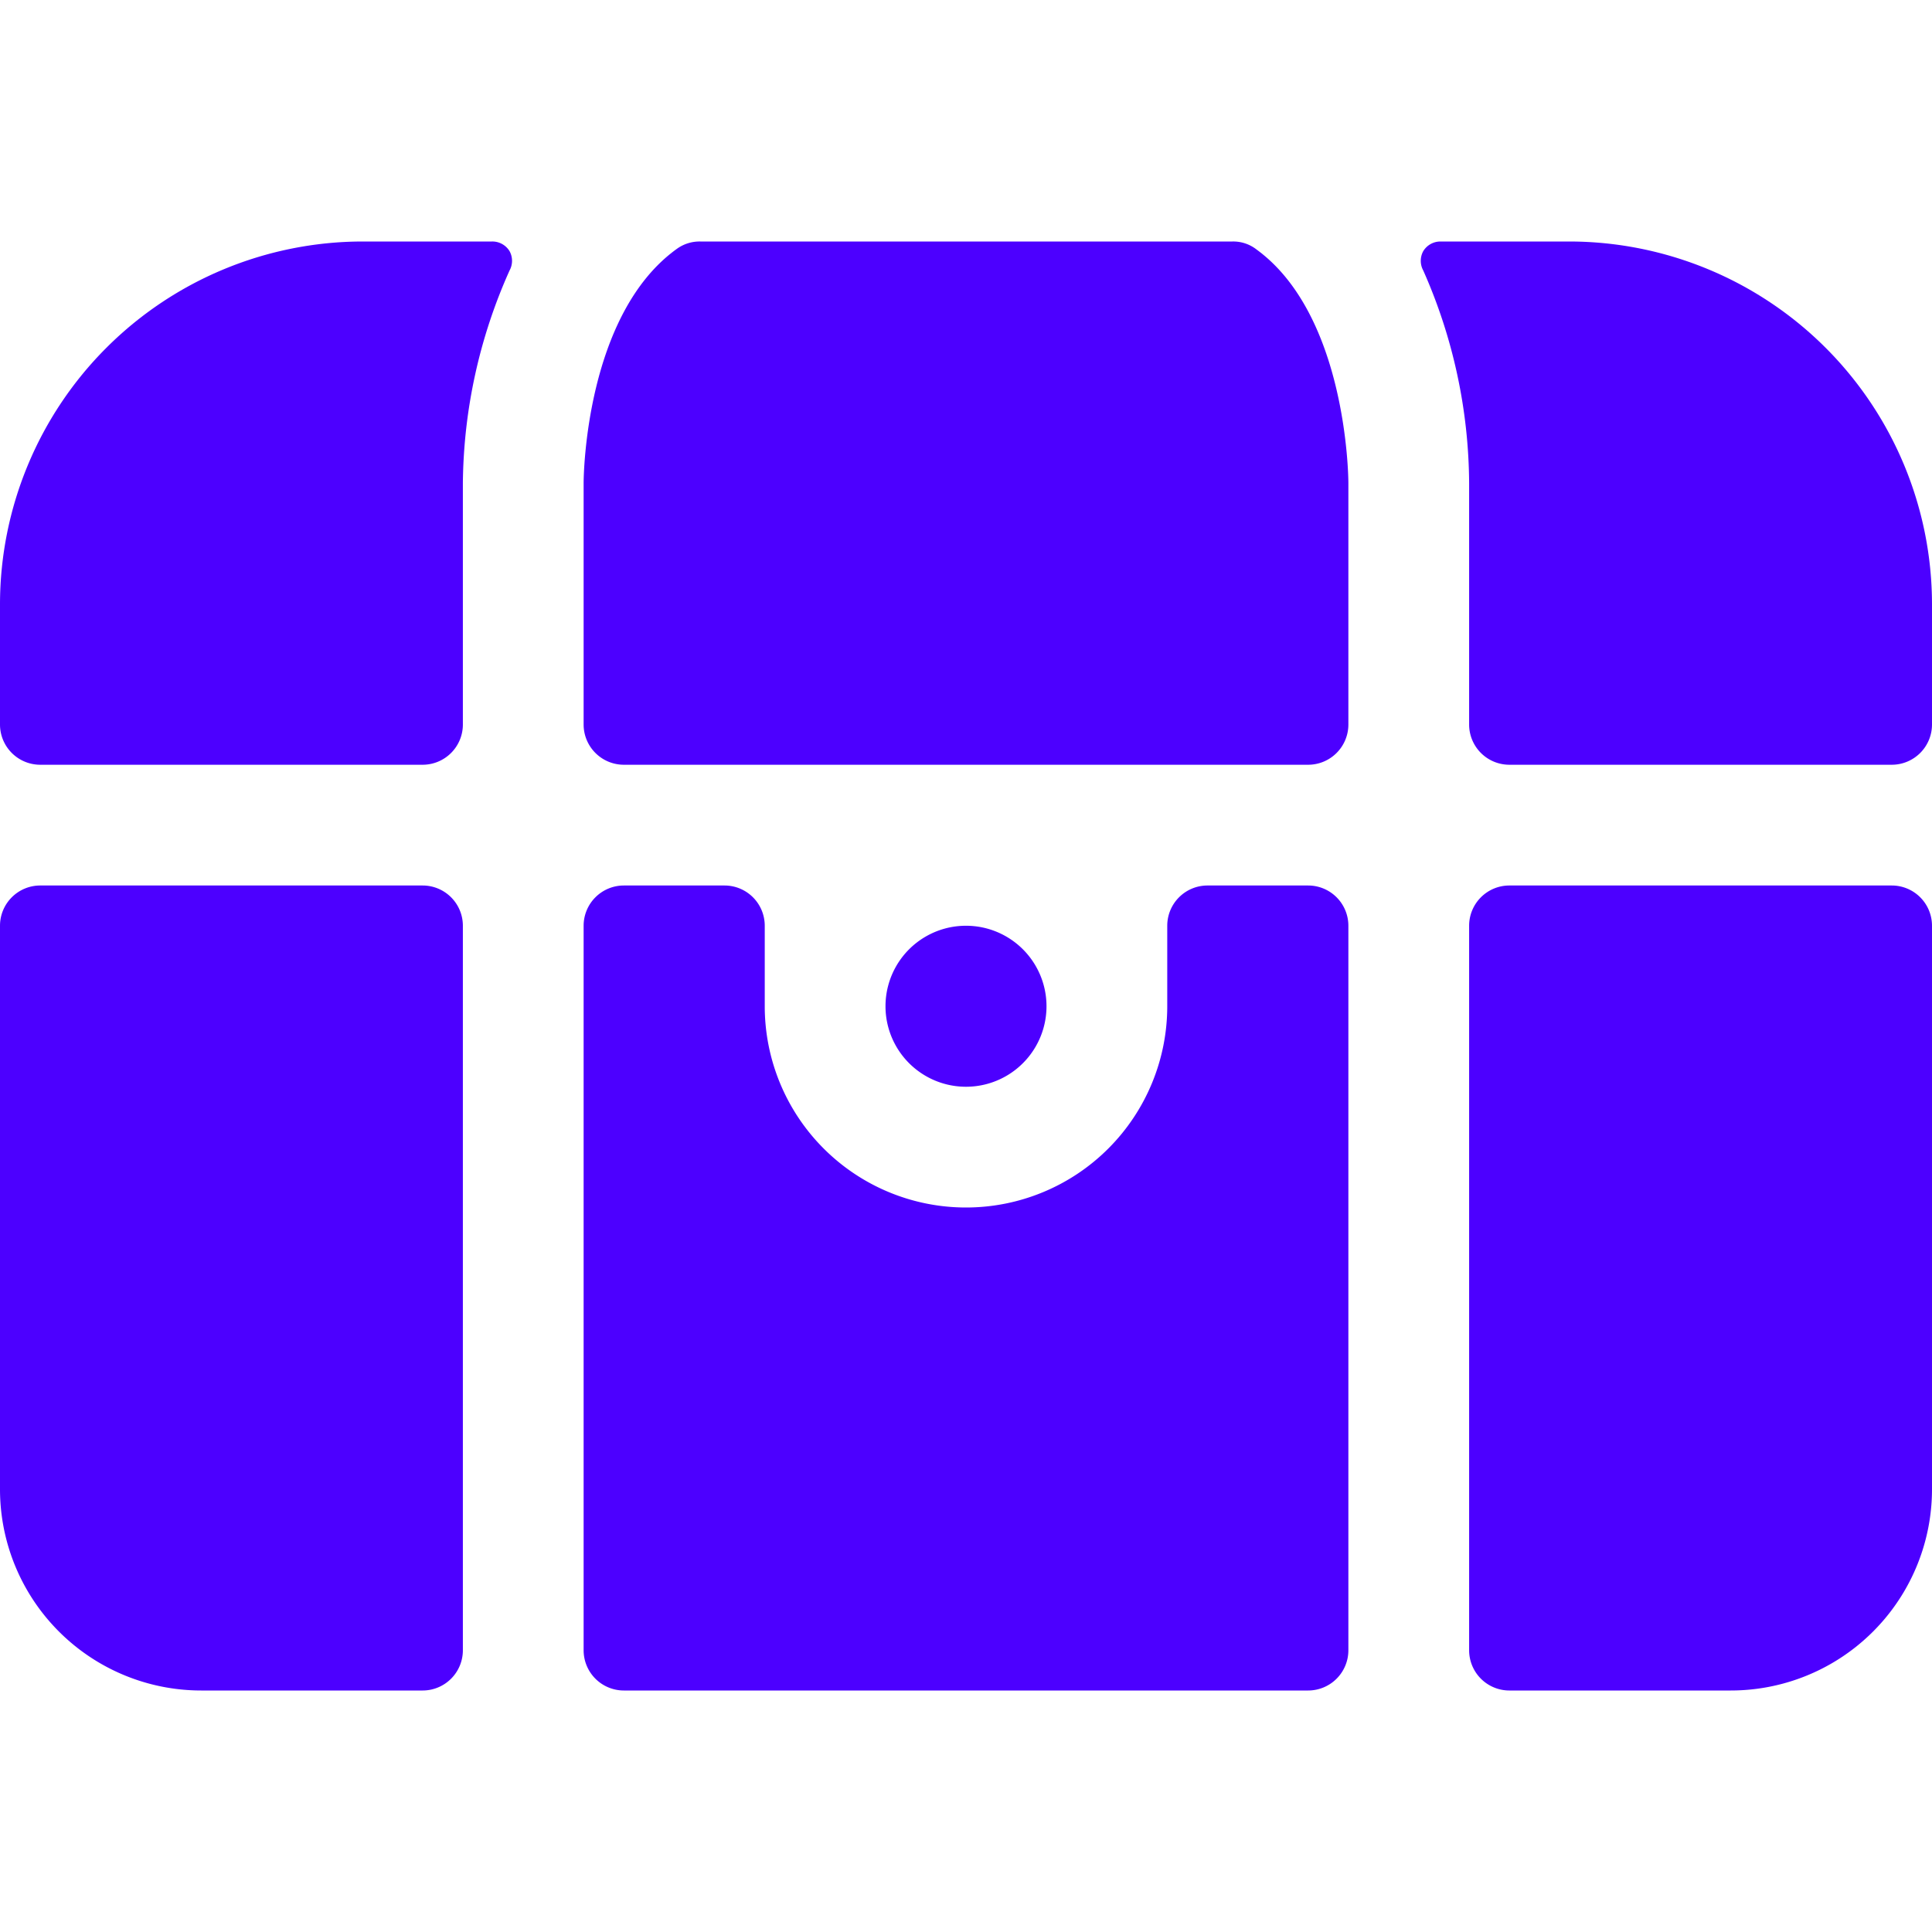
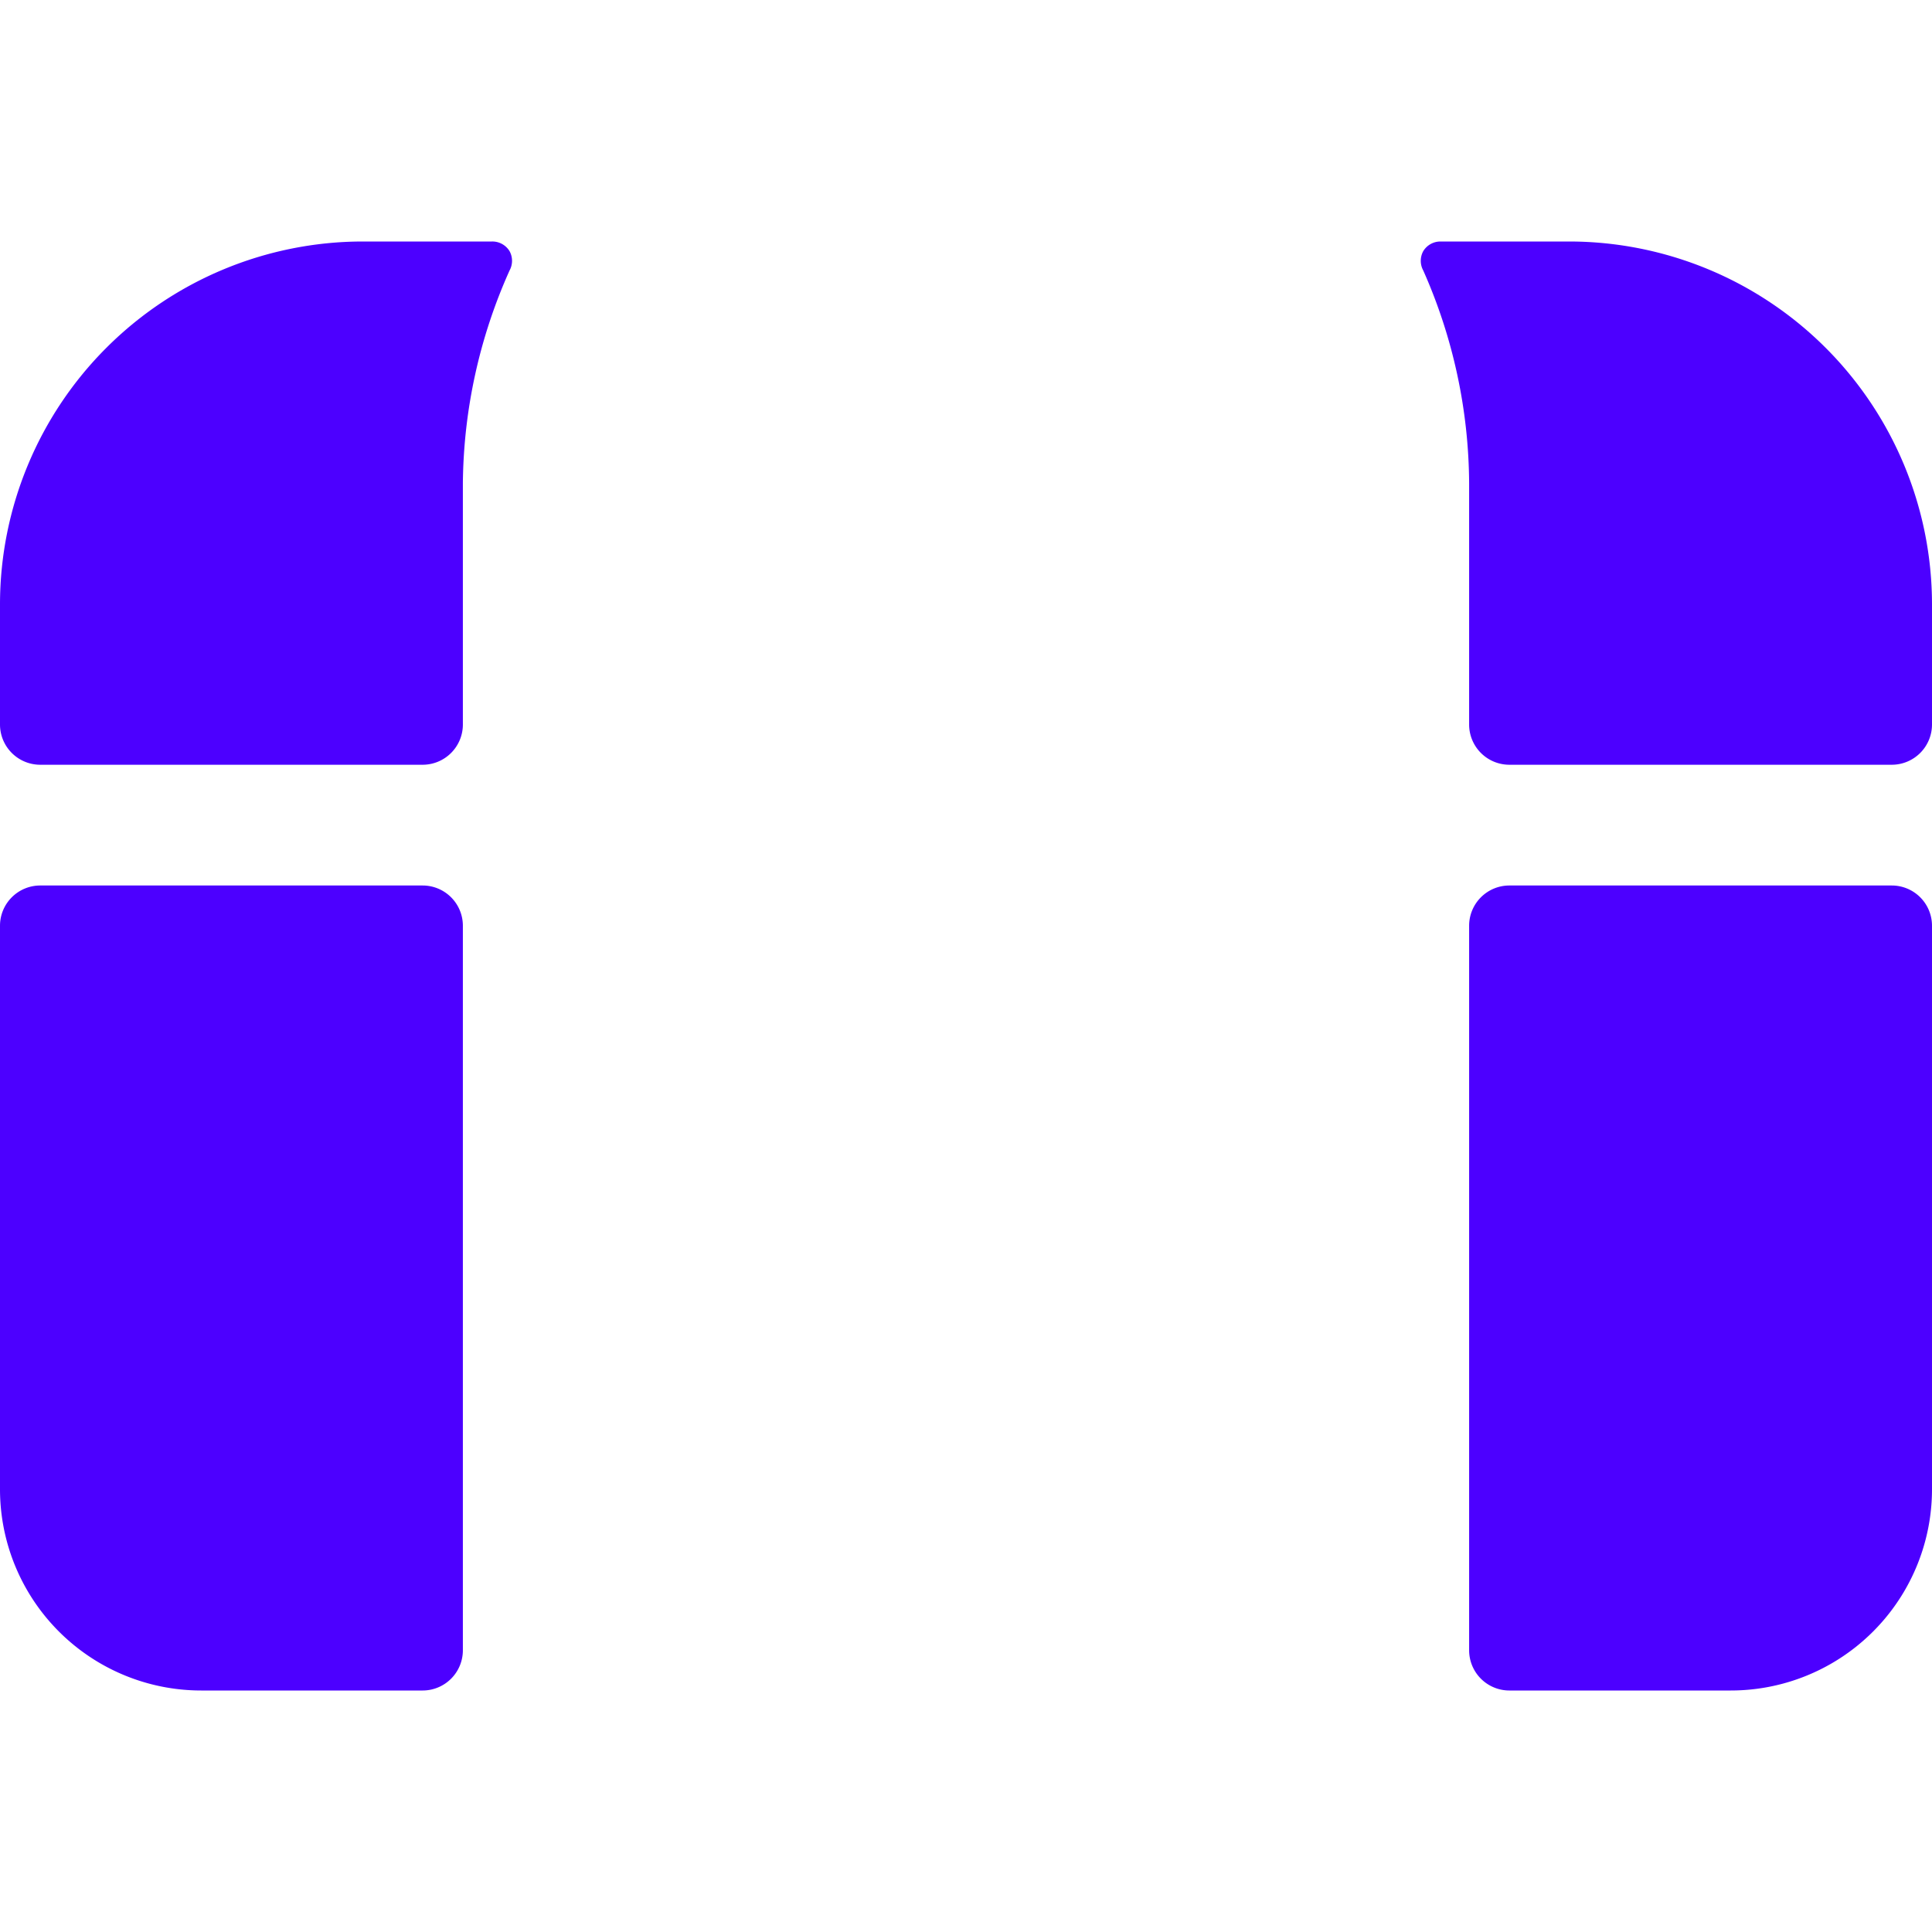
<svg xmlns="http://www.w3.org/2000/svg" viewBox="0 0 24 24" id="Treasure-Chest--Streamline-Ultimate.svg" height="24" width="24">
  <desc>Treasure Chest Streamline Icon: https://streamlinehq.com</desc>
  <g id="Treasure-Chest--Streamline-Ultimate.svg">
    <path d="M6.11 3H4.5A4.51 4.51 0 0 0 0 7.5V9a0.5 0.5 0 0 0 0.5 0.5h4.75a0.5 0.5 0 0 0 0.5 -0.5V6a6.59 6.59 0 0 1 0.58 -2.64 0.25 0.25 0 0 0 0 -0.24 0.25 0.25 0 0 0 -0.22 -0.12Z" fill="#4c00ff" stroke-width="1" />
-     <path d="M15.61 3.1a0.47 0.47 0 0 0 -0.3 -0.1H8.7a0.48 0.48 0 0 0 -0.29 0.09C7.28 3.9 7.25 5.89 7.25 6v3a0.5 0.5 0 0 0 0.5 0.5h8.5a0.5 0.5 0 0 0 0.5 -0.5V6c0 -0.11 -0.03 -2.09 -1.14 -2.9Z" fill="#4c00ff" stroke-width="1" />
    <path d="M19.5 3h-1.61a0.25 0.25 0 0 0 -0.21 0.12 0.25 0.25 0 0 0 0 0.24A6.59 6.59 0 0 1 18.25 6v3a0.5 0.5 0 0 0 0.5 0.5h4.75A0.5 0.5 0 0 0 24 9V7.5A4.51 4.51 0 0 0 19.5 3Z" fill="#4c00ff" stroke-width="1" />
    <path d="M5.25 11H0.5a0.5 0.5 0 0 0 -0.5 0.5v7A2.5 2.5 0 0 0 2.5 21h2.75a0.5 0.5 0 0 0 0.5 -0.5v-9a0.5 0.5 0 0 0 -0.5 -0.5Z" fill="#4c00ff" stroke-width="1" />
-     <path d="M16.25 11H15a0.5 0.5 0 0 0 -0.5 0.5v1a2.5 2.5 0 0 1 -5 0v-1A0.5 0.5 0 0 0 9 11H7.75a0.5 0.5 0 0 0 -0.5 0.5v9a0.5 0.5 0 0 0 0.5 0.5h8.5a0.5 0.5 0 0 0 0.5 -0.5v-9a0.5 0.5 0 0 0 -0.5 -0.5Z" fill="#4c00ff" stroke-width="1" />
    <path d="M23.5 11h-4.75a0.5 0.5 0 0 0 -0.5 0.5v9a0.5 0.5 0 0 0 0.5 0.5h2.75a2.5 2.5 0 0 0 2.5 -2.5v-7a0.5 0.5 0 0 0 -0.5 -0.5Z" fill="#4c00ff" stroke-width="1" />
-     <path d="M11 12.5a1 1 0 1 0 2 0 1 1 0 1 0 -2 0" fill="#4c00ff" stroke-width="1" />
  </g>
</svg>